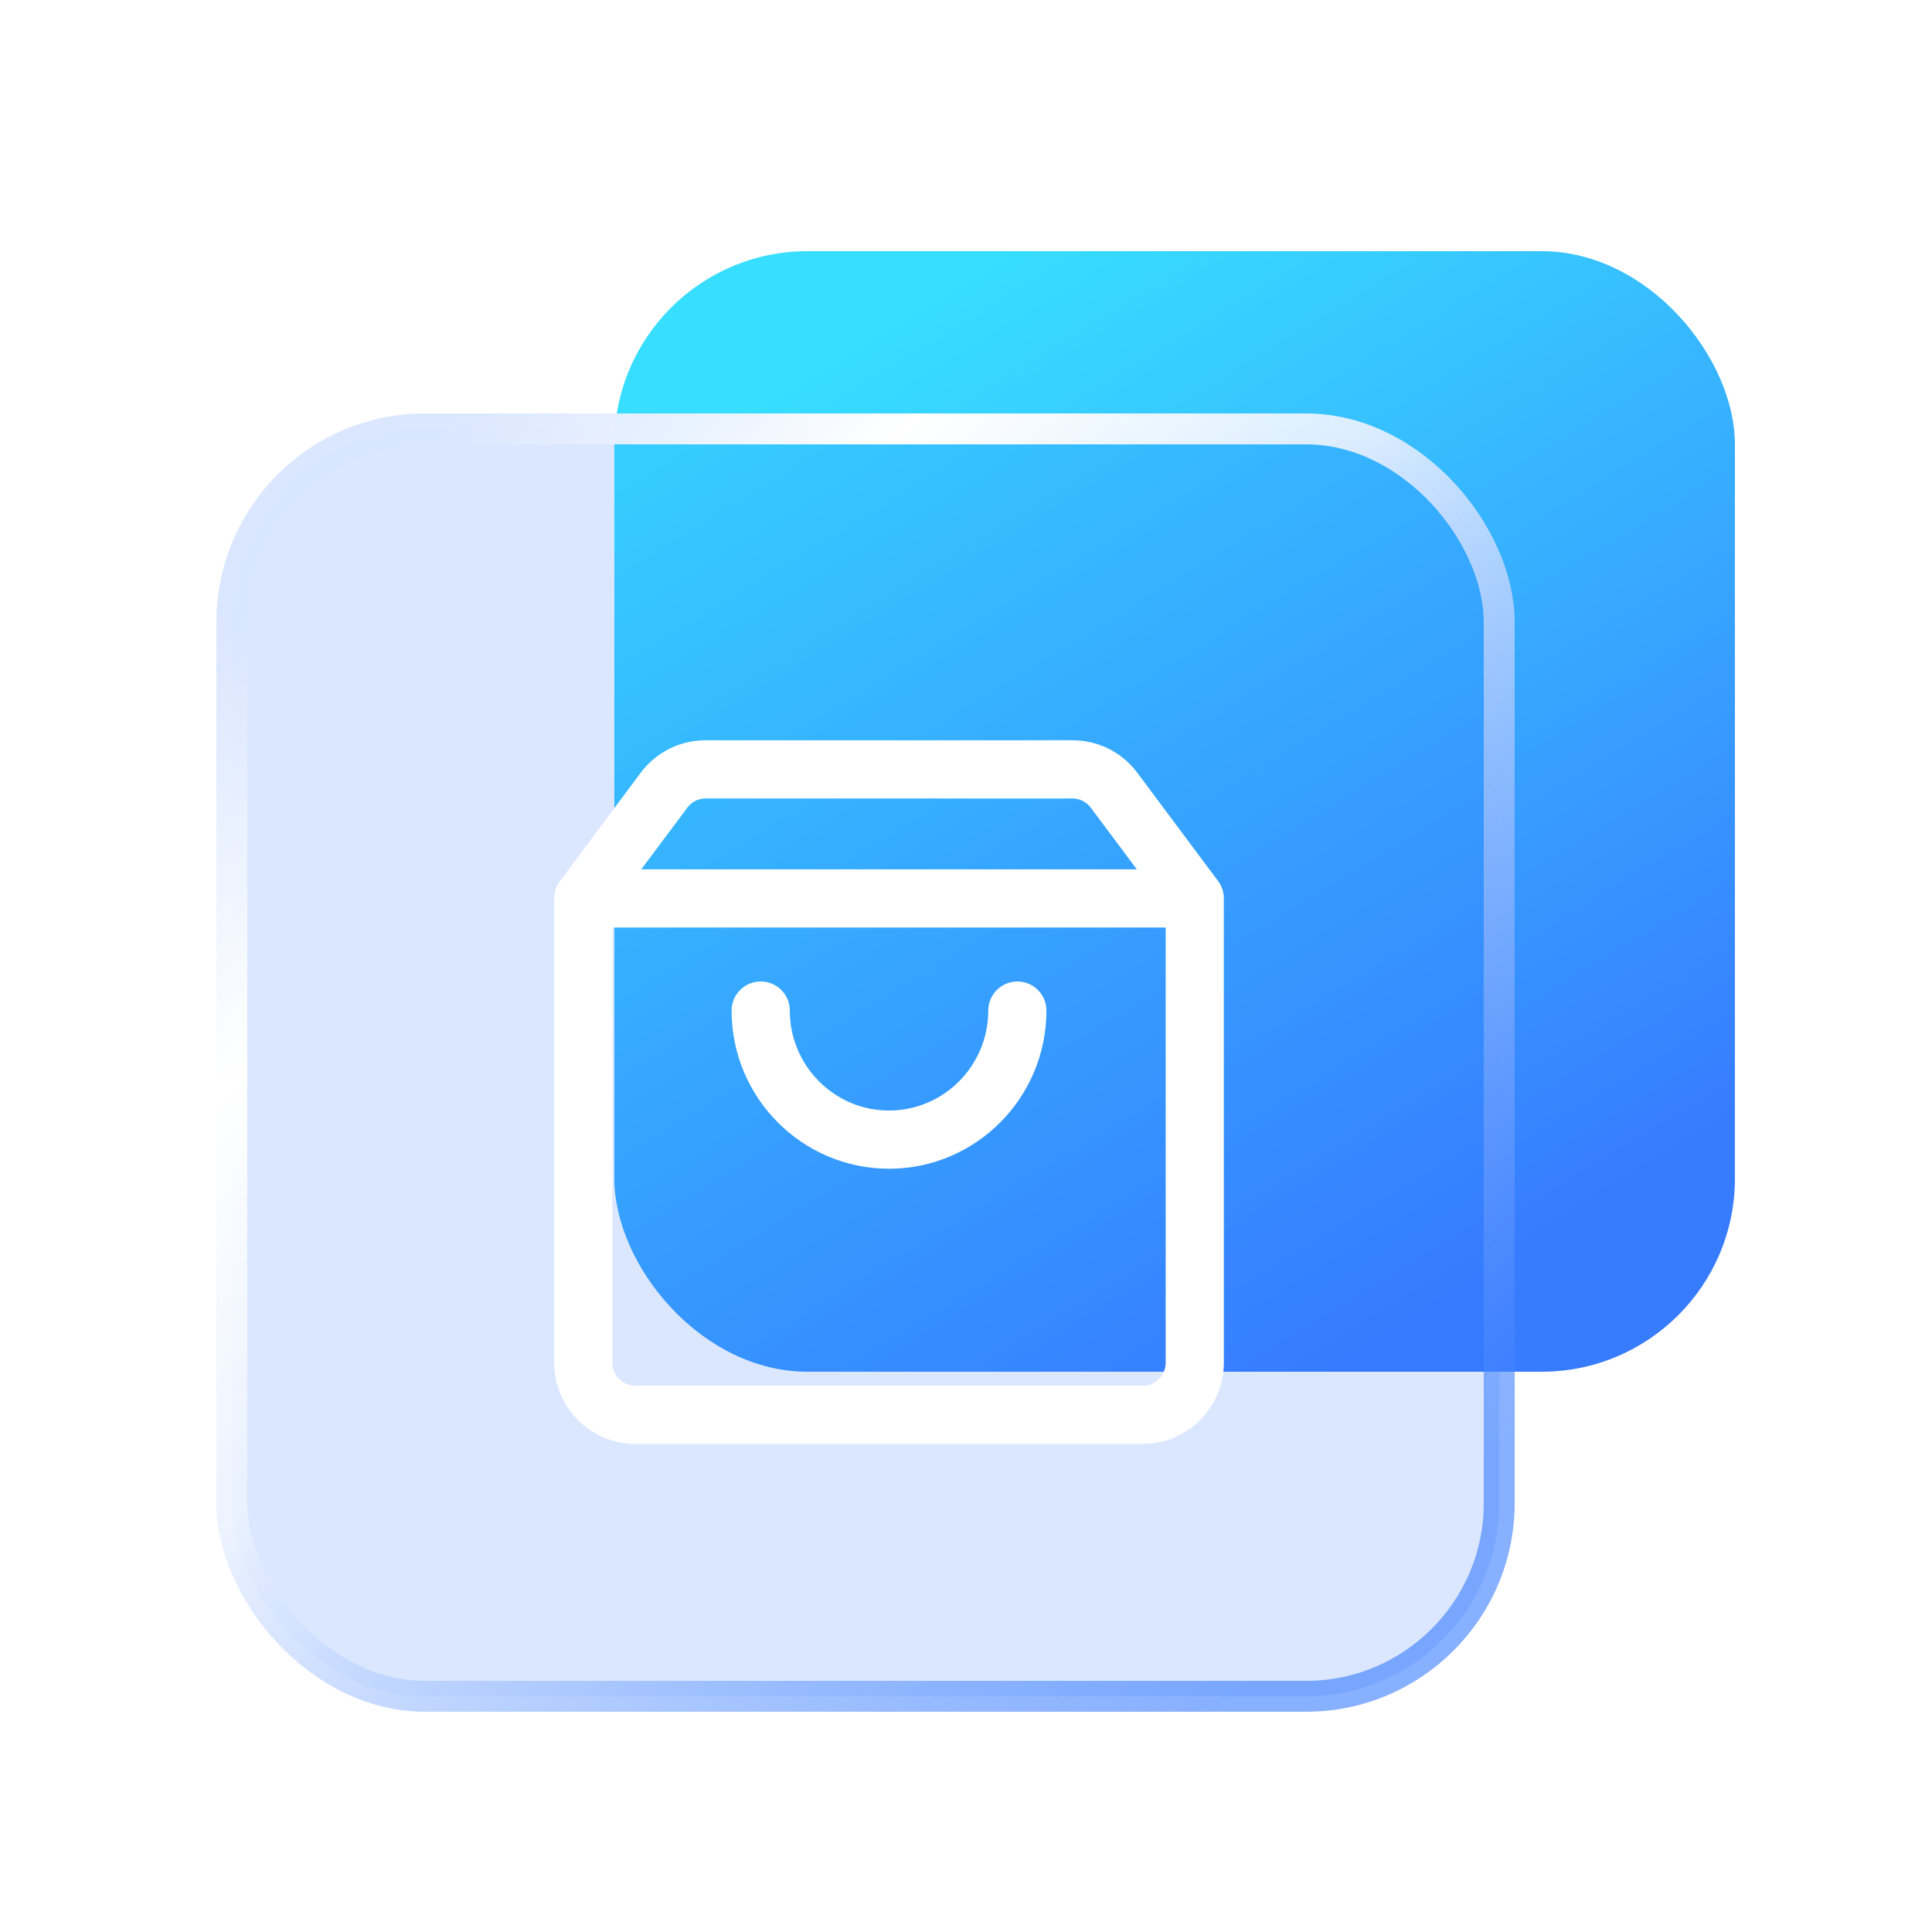
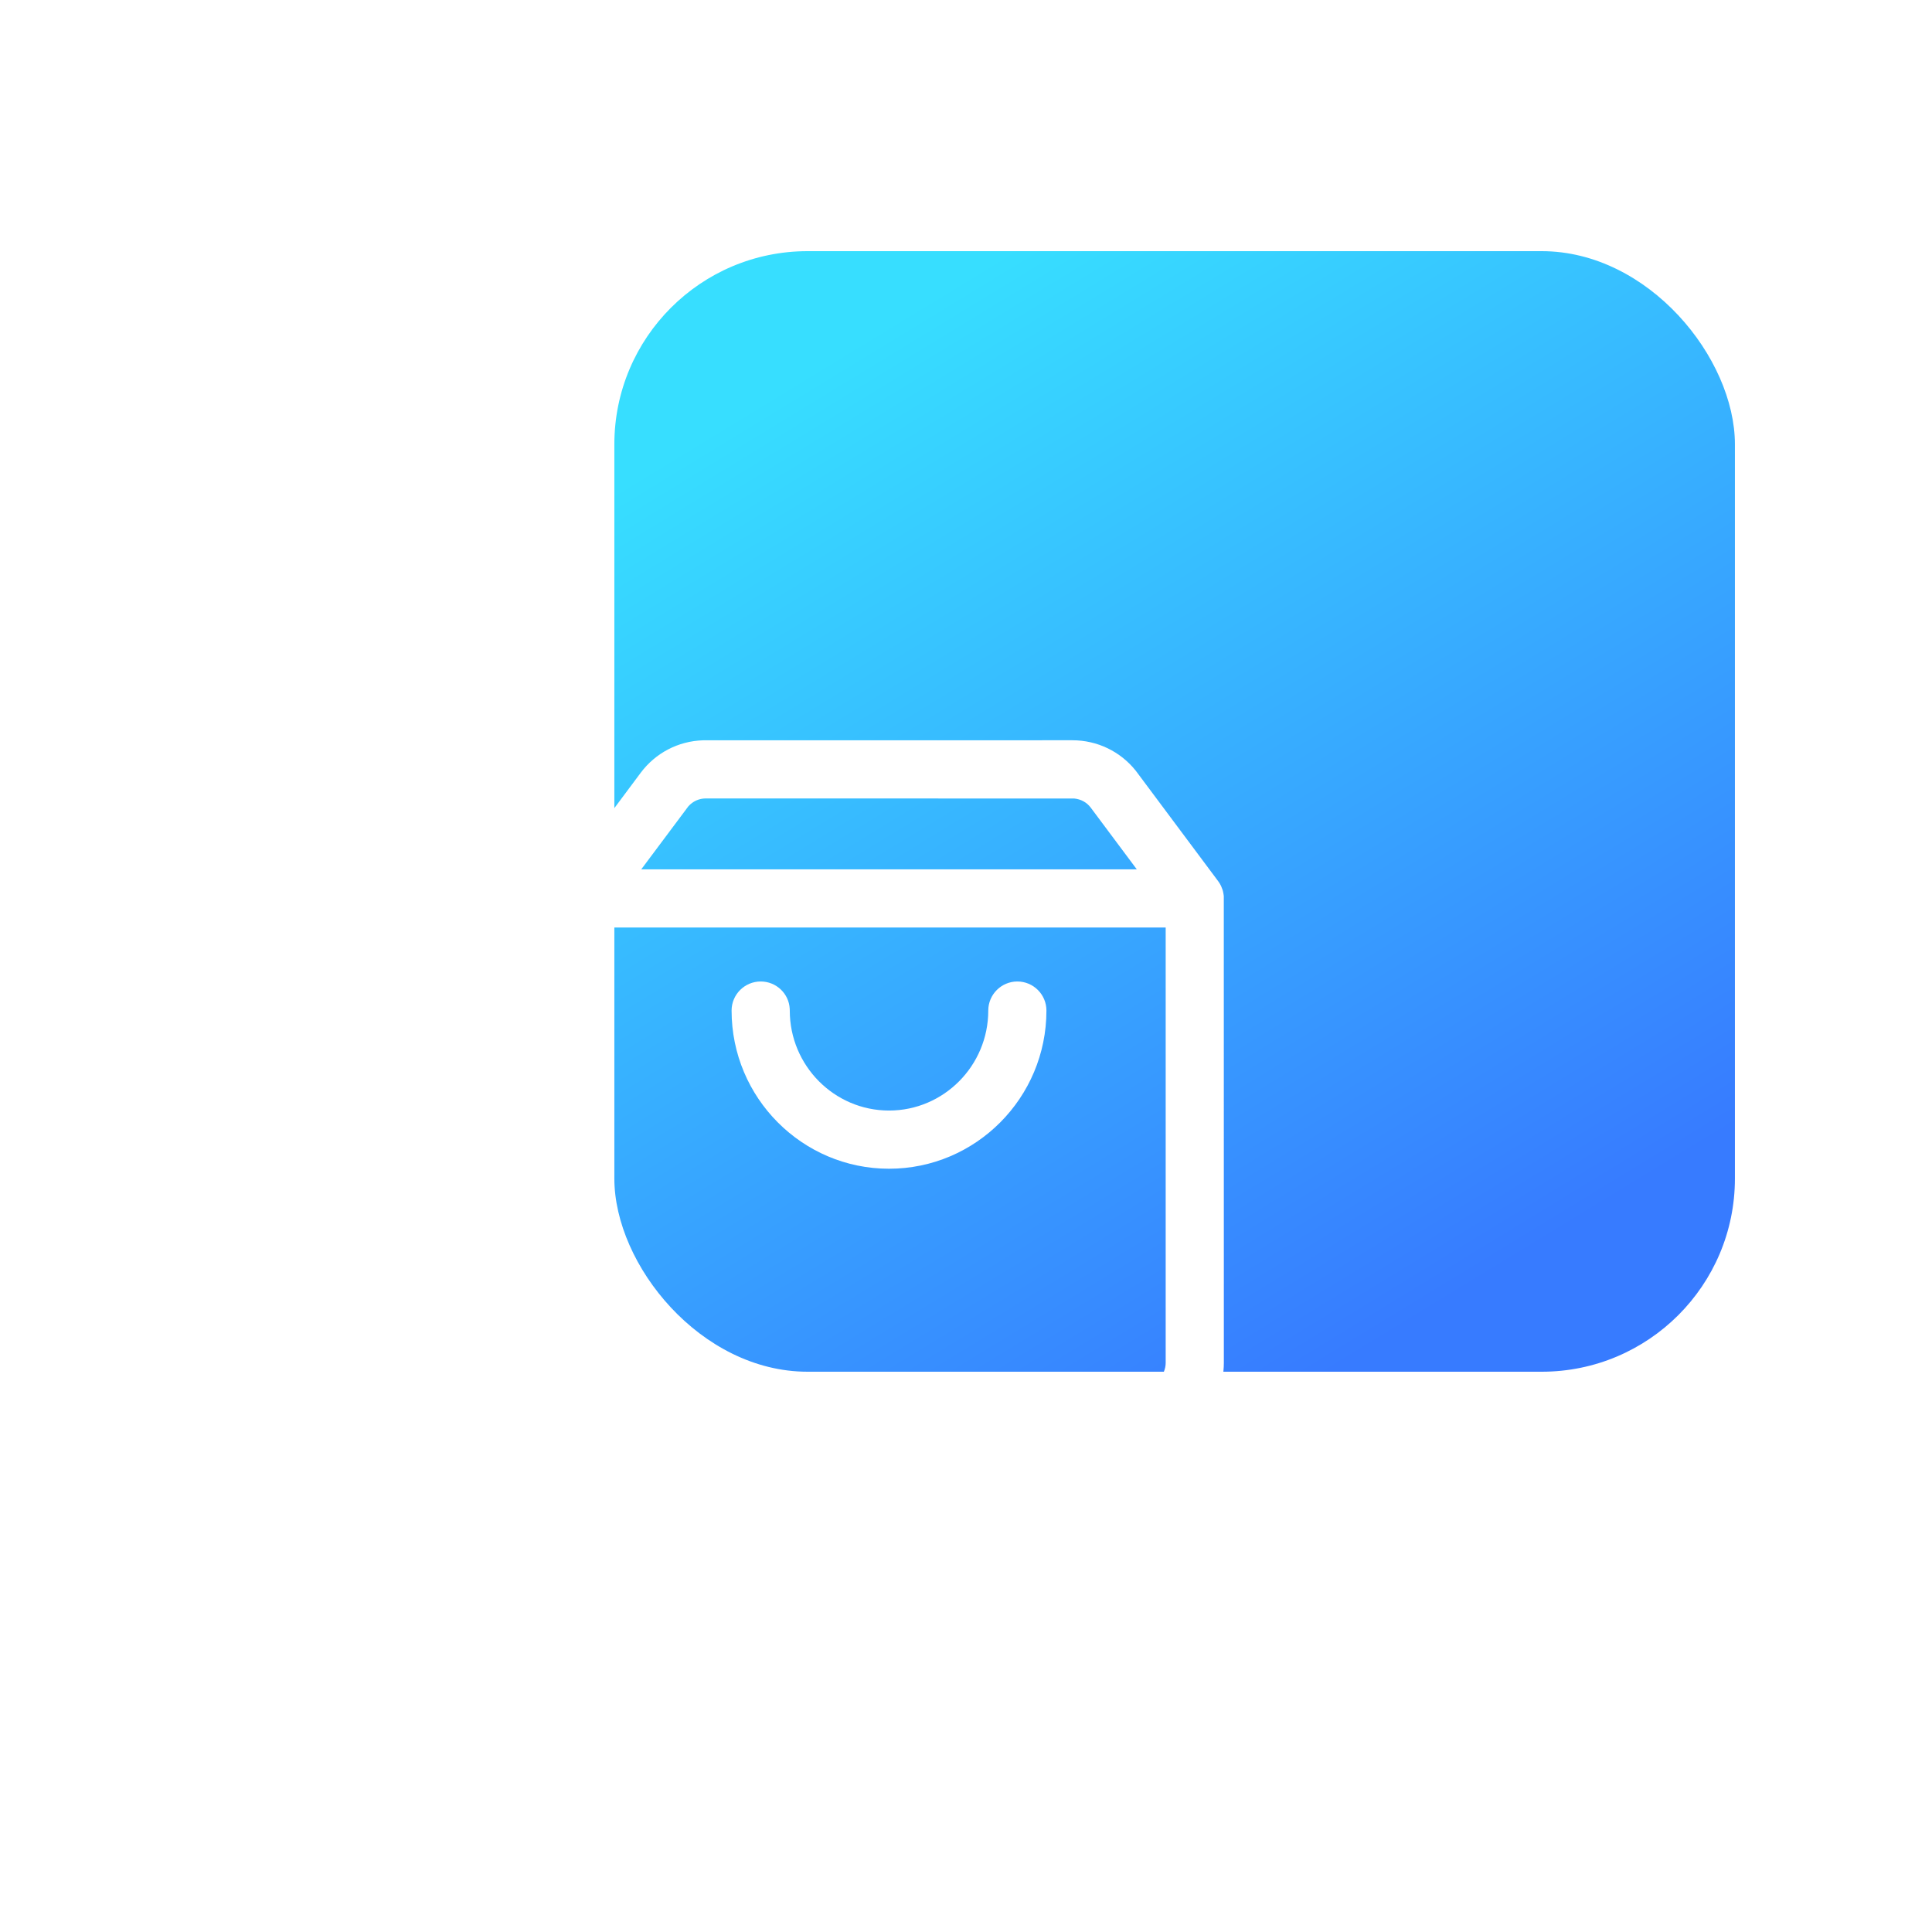
<svg xmlns="http://www.w3.org/2000/svg" width="76px" height="76px" viewBox="0 0 76 76" version="1.1">
  <title>切片</title>
  <defs>
    <linearGradient x1="27.605%" y1="4.751%" x2="79.708%" y2="90.218%" id="linearGradient-1">
      <stop stop-color="#37DEFF" offset="0%" />
      <stop stop-color="#377BFF" offset="100%" />
    </linearGradient>
    <linearGradient x1="9.002%" y1="7.311%" x2="89.682%" y2="91.196%" id="linearGradient-2">
      <stop stop-color="#D9E6FF" stop-opacity="0.953" offset="0%" />
      <stop stop-color="#FFFFFF" offset="21.665%" />
      <stop stop-color="#EBF2FF" stop-opacity="0.909" offset="43.668%" />
      <stop stop-color="#377BFF" stop-opacity="0.6" offset="100%" />
    </linearGradient>
    <filter x="-30.4%" y="-28.9%" width="160.7%" height="157.8%" filterUnits="objectBoundingBox" id="filter-3">
      <feOffset dx="1" dy="1" in="SourceAlpha" result="shadowOffsetOuter1" />
      <feGaussianBlur stdDeviation="1.5" in="shadowOffsetOuter1" result="shadowBlurOuter1" />
      <feColorMatrix values="0 0 0 0 0.194   0 0 0 0 0.434   0 0 0 0 0.9  0 0 0 0.7 0" type="matrix" in="shadowBlurOuter1" result="shadowMatrixOuter1" />
      <feMerge>
        <feMergeNode in="shadowMatrixOuter1" />
        <feMergeNode in="SourceGraphic" />
      </feMerge>
    </filter>
  </defs>
  <g id="产品" stroke="none" stroke-width="1" fill="none" fill-rule="evenodd">
    <g id="产品-业务流程" transform="translate(-1076, -1474)">
      <g id="应用场景" transform="translate(360, 1060)">
        <g id="label/产品/应用场景1备份-6" transform="translate(616, 366)">
          <g id="icon/100px/表单/活动报名" transform="translate(100, 48)">
            <g id="编组-2" transform="translate(9.727, 9.88)">
              <rect id="矩形" fill="url(#linearGradient-1)" fill-rule="nonzero" x="14.44" y="0" width="44.08" height="44.08" rx="7.6" />
-               <rect id="矩形备份" stroke="url(#linearGradient-2)" stroke-width="1.216" fill-opacity="0.18" fill="#377BFF" fill-rule="nonzero" x="-0.608" y="6.992" width="49.856" height="49.856" rx="7.6" />
              <g id="编组" filter="url(#filter-3)" transform="translate(11.074, 18.24)" fill="#FFFFFF">
                <path d="M24.054,24.488 C24.054,24.985 23.649,25.39 23.151,25.39 L3.133,25.389 C2.655,25.354 2.288,24.958 2.288,24.488 L2.288,7.367 L24.054,7.367 L24.054,24.488 Z M5.277,2.599 C5.454,2.4 5.7,2.289 5.957,2.289 L20.452,2.291 C20.719,2.315 20.955,2.446 21.108,2.653 L22.918,5.078 L3.424,5.078 L5.277,2.599 Z M26.338,6.114 L26.324,6.02 L26.306,5.934 L26.29,5.88 L26.234,5.735 C26.19,5.647 26.154,5.588 26.112,5.534 L22.878,1.199 C22.27,0.438 21.361,0 20.385,0 L5.851,0.002 C4.878,0.033 3.983,0.501 3.399,1.284 L0.231,5.533 L0.195,5.583 L0.155,5.648 L0.119,5.715 L0.09,5.775 C0.031,5.914 0,6.066 0,6.223 L0,24.488 C0,26.247 1.431,27.679 3.191,27.679 L23.151,27.679 C24.911,27.679 26.342,26.247 26.342,24.488 L26.34,6.145 L26.338,6.114 Z M19.363,10.633 C19.363,10.002 18.85,9.489 18.219,9.489 C17.589,9.489 17.075,10.002 17.075,10.633 C17.075,12.801 15.324,14.566 13.172,14.566 C11.018,14.566 9.267,12.801 9.267,10.633 L9.265,10.569 C9.236,9.966 8.734,9.489 8.123,9.489 C7.492,9.489 6.978,10.002 6.978,10.633 C6.978,14.064 9.757,16.855 13.172,16.855 C16.585,16.855 19.363,14.064 19.363,10.633 Z" id="Fill-1" />
              </g>
            </g>
          </g>
        </g>
      </g>
    </g>
  </g>
</svg>